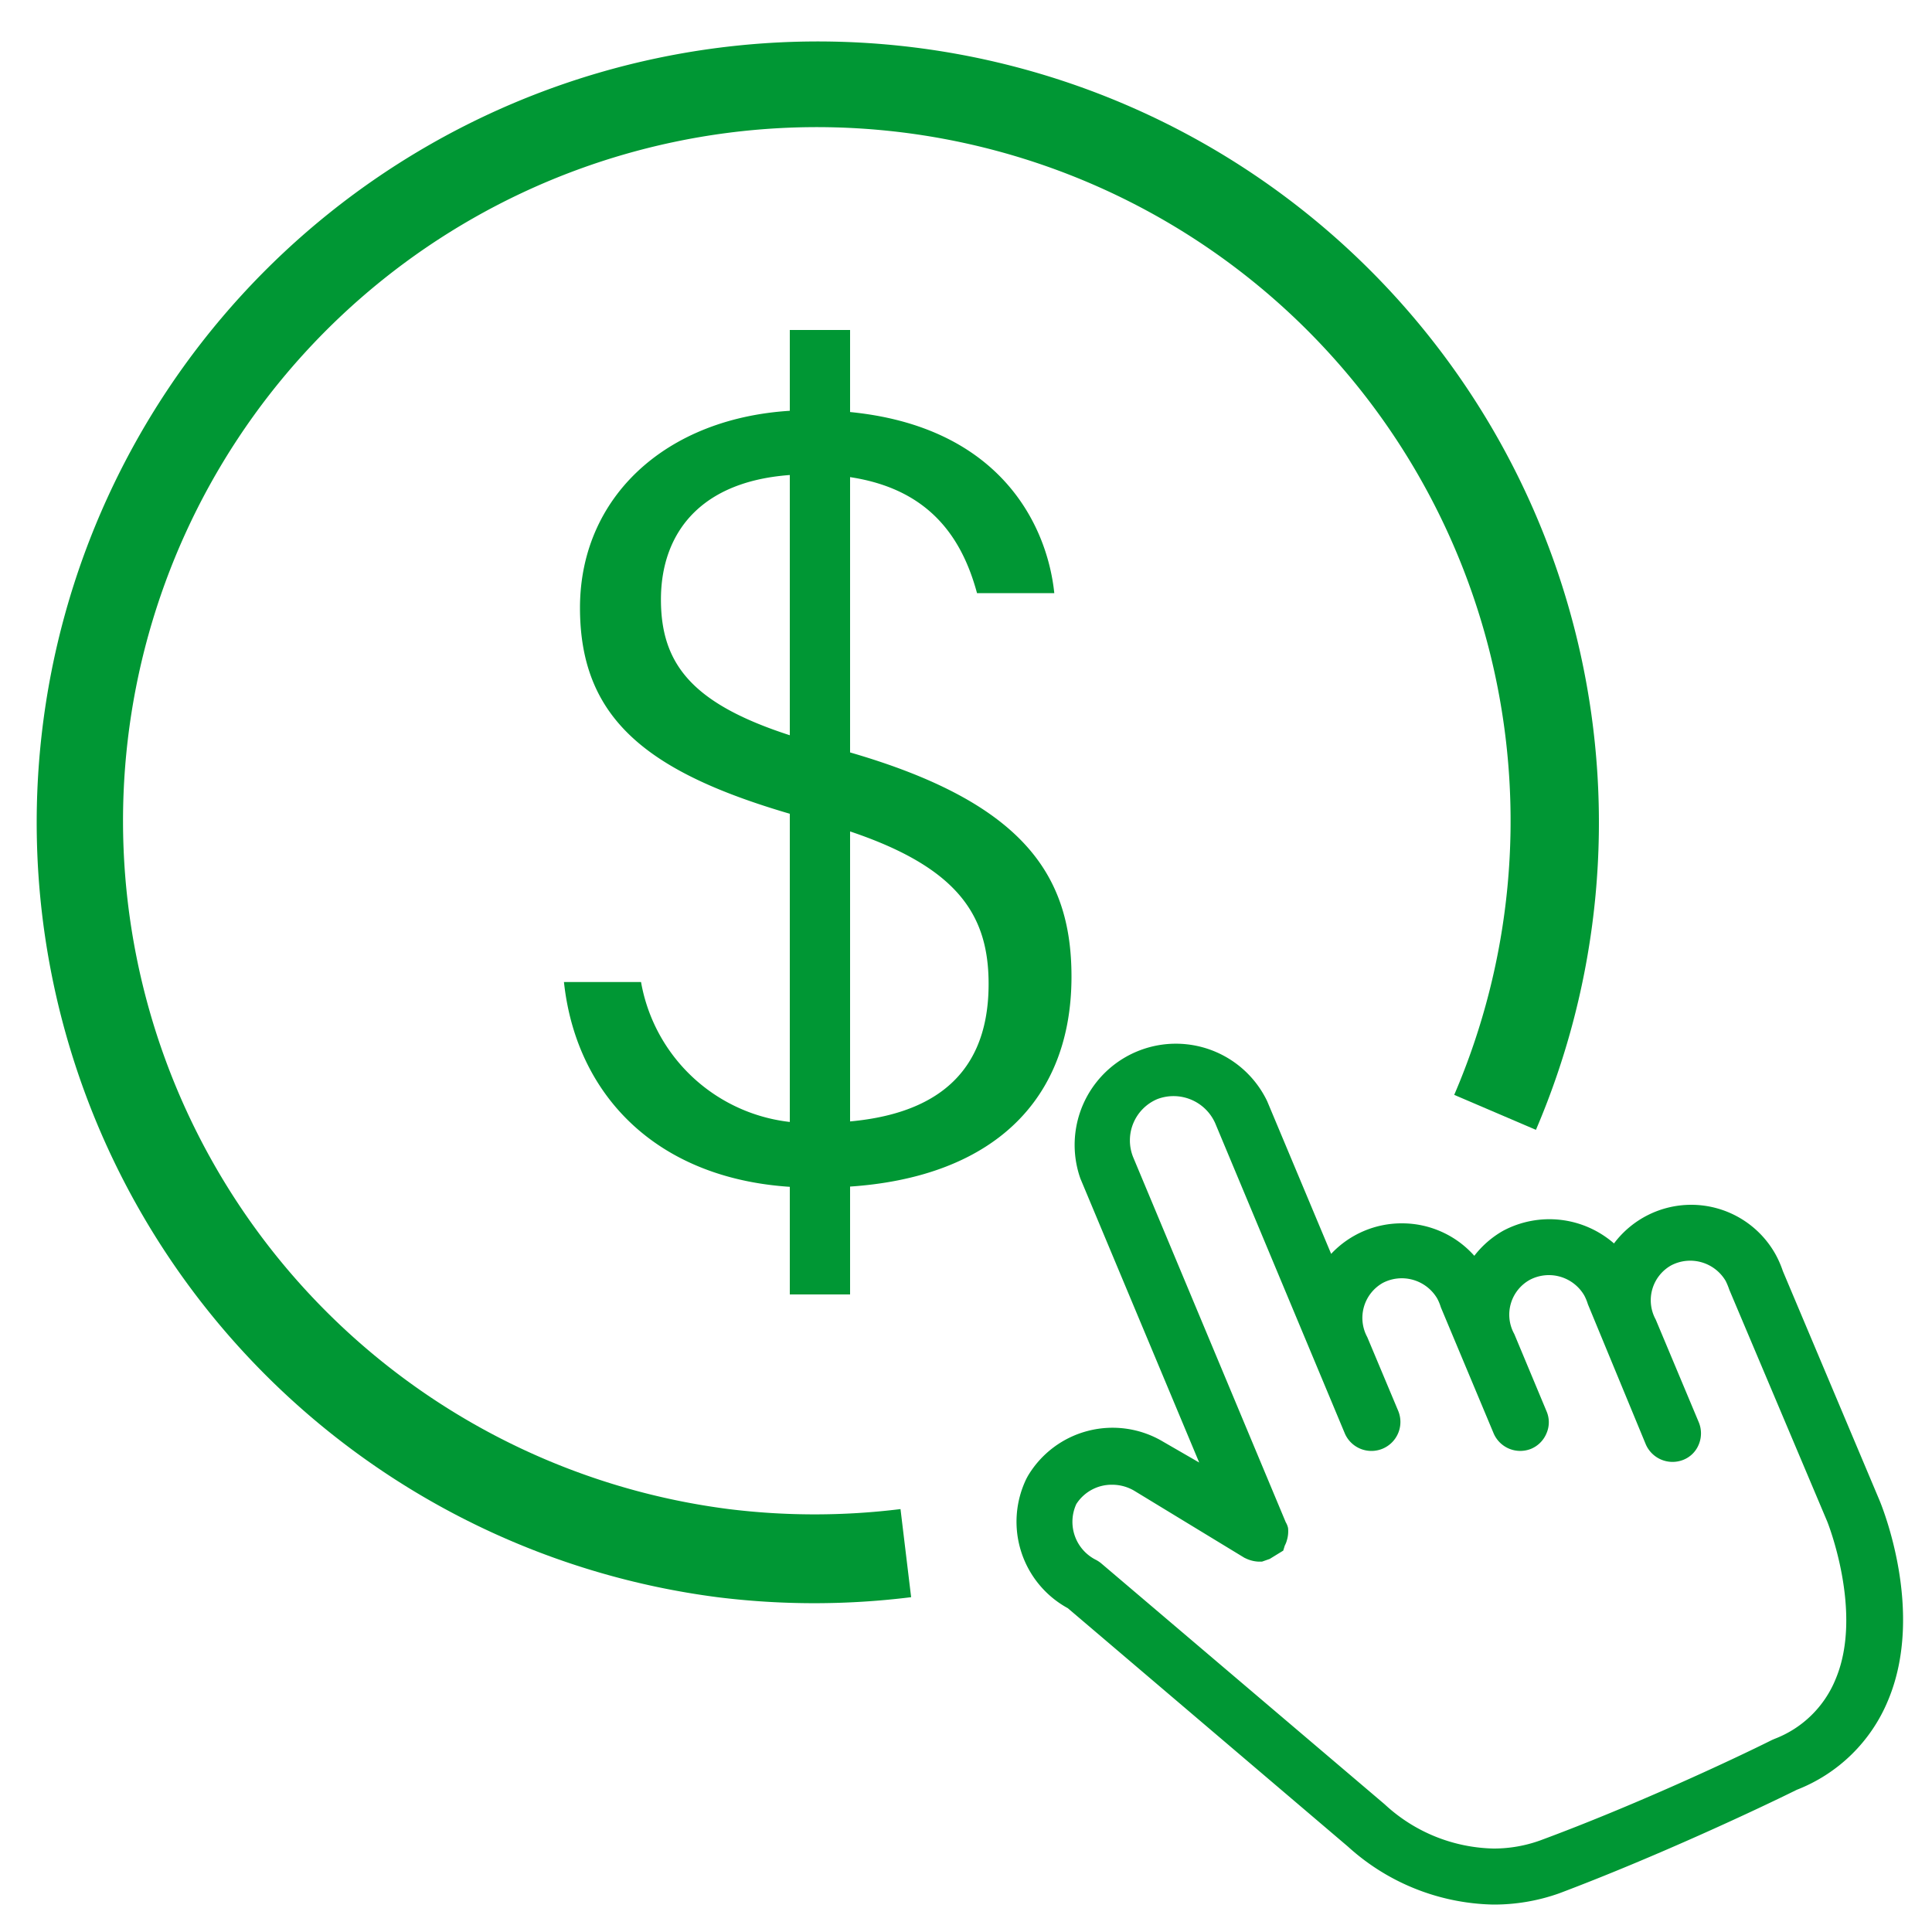
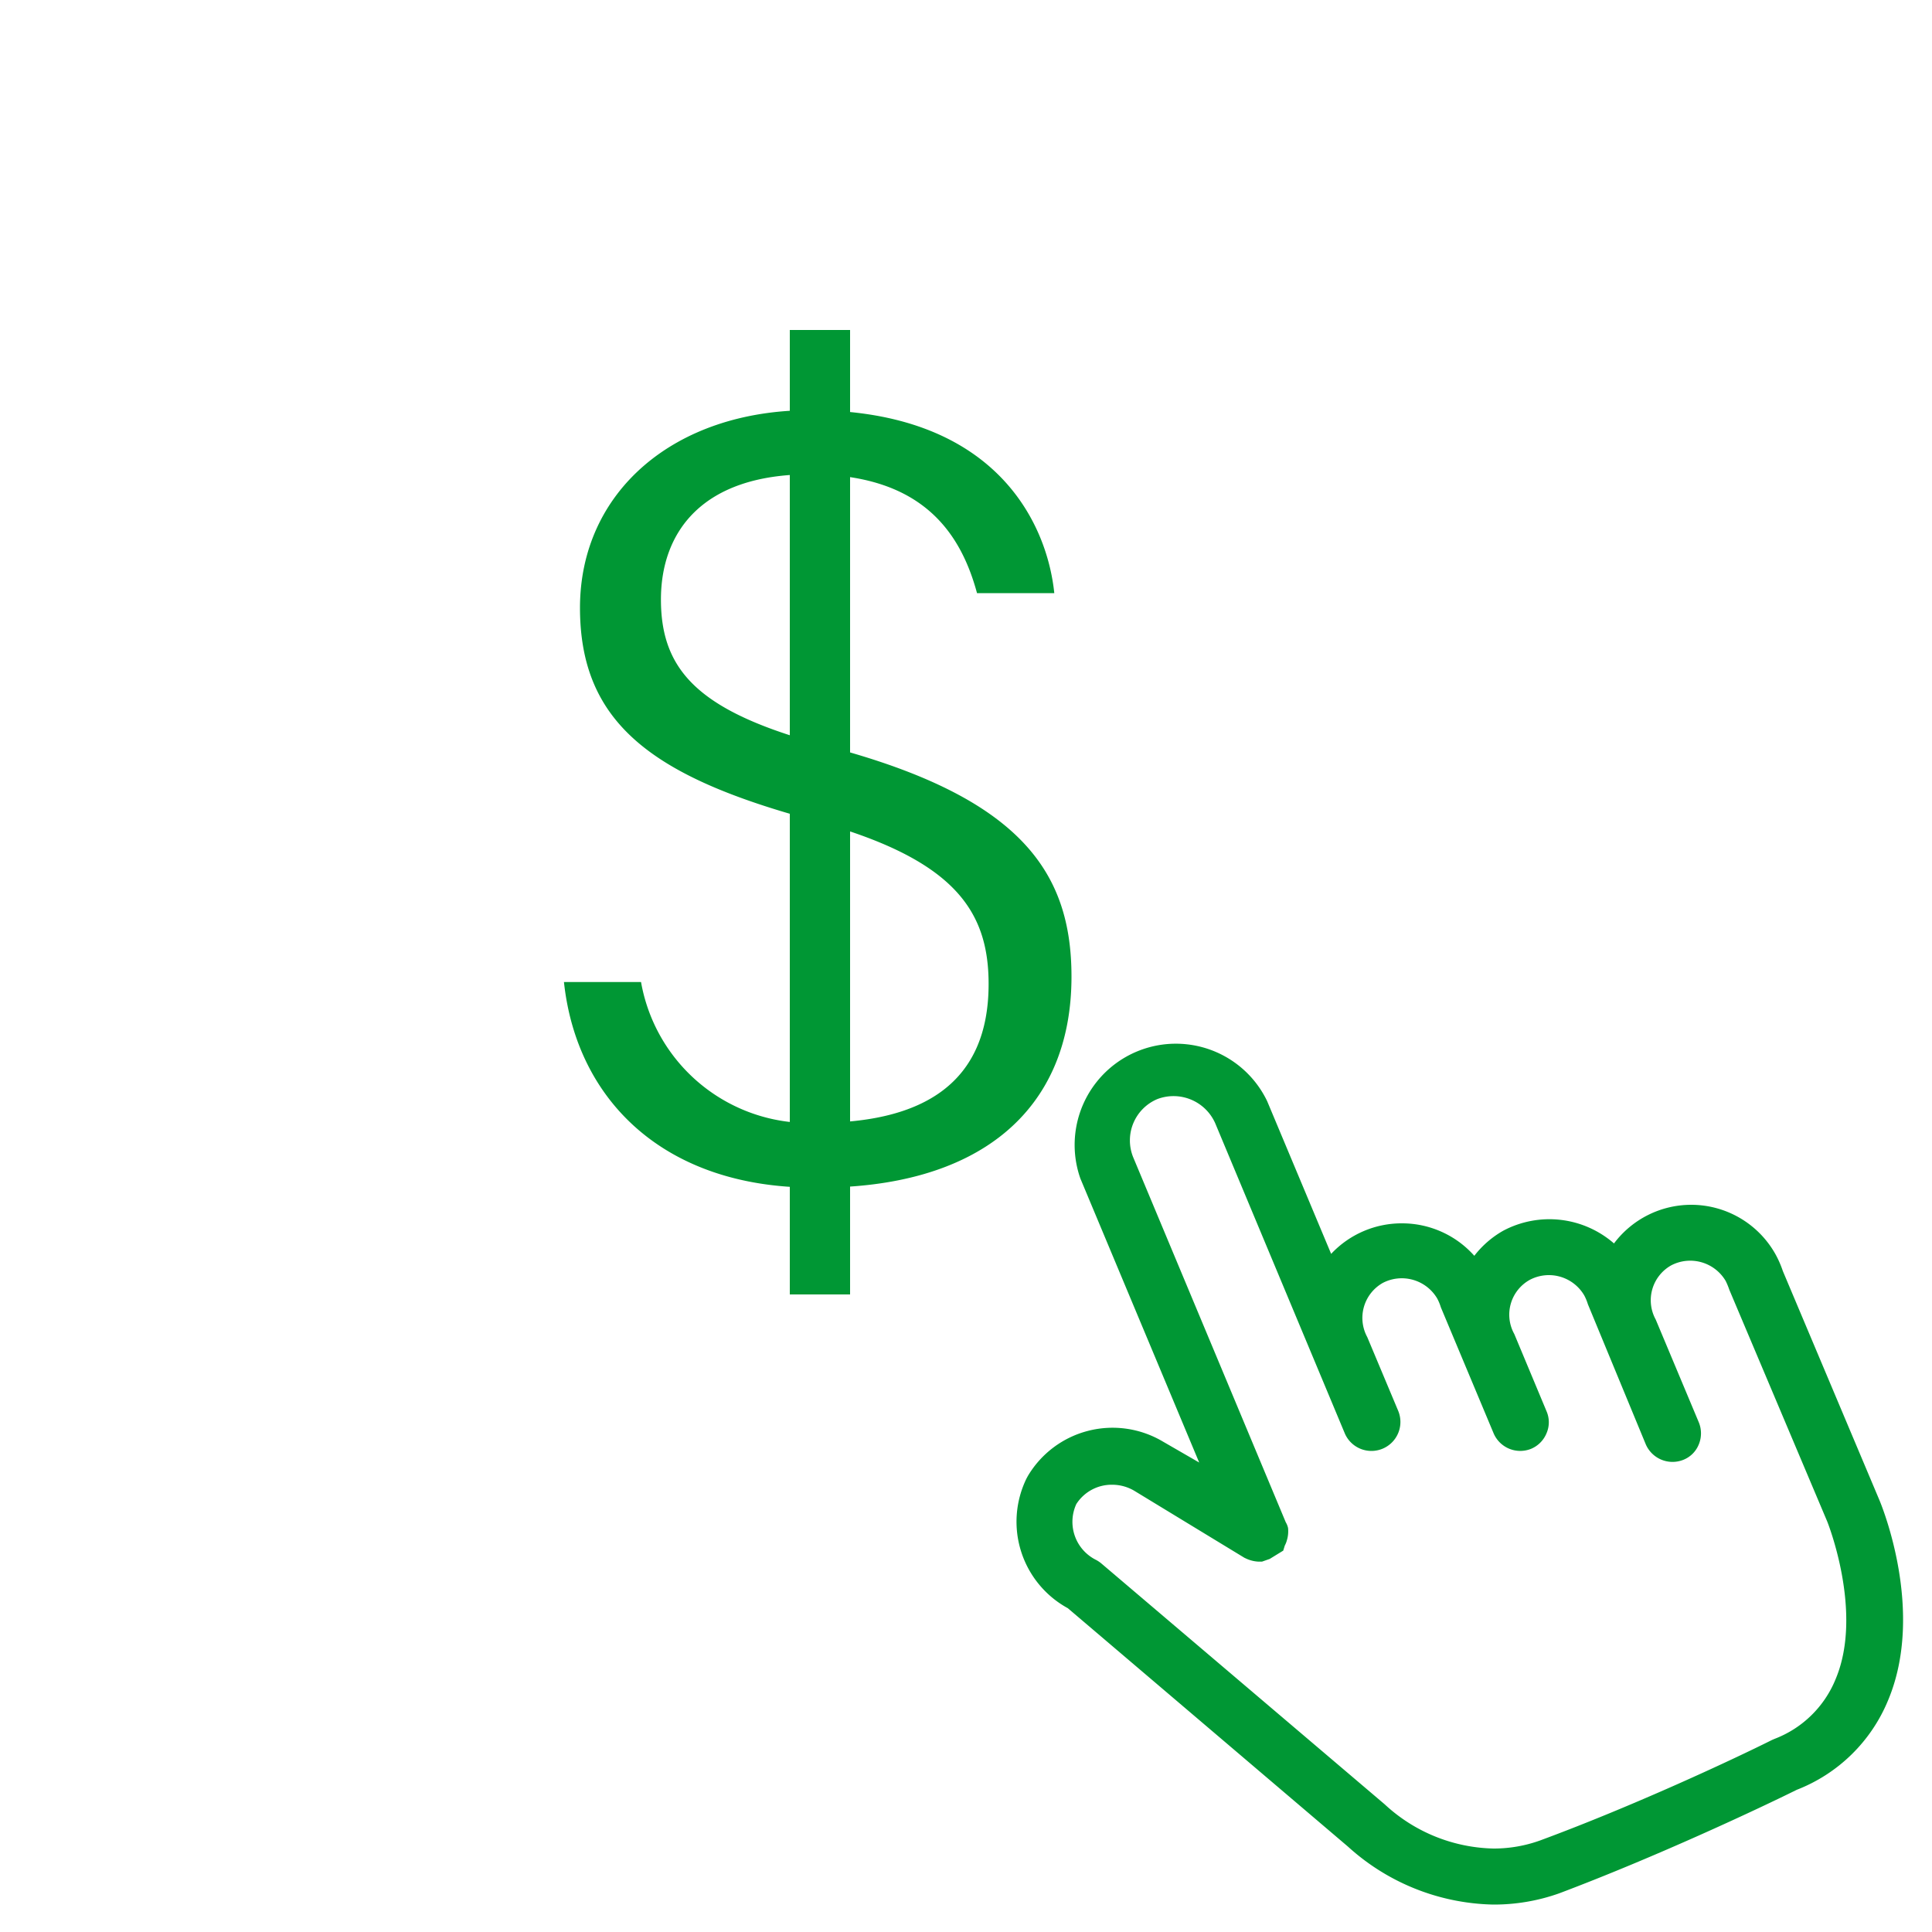
<svg xmlns="http://www.w3.org/2000/svg" id="圖層_1" data-name="圖層 1" viewBox="0 0 100 100">
  <defs>
    <style>.cls-1{fill:#009734;}</style>
  </defs>
  <path class="cls-1" d="M33.18,50.83a8.83,8.83,0,0,0,9.09,7.29c5.56,0,8.9-2.09,8.9-7.19,0-3.86-1.85-6.51-9.08-8.47-8.27-2.23-12.07-5-12.07-11S34.9,21.23,41.94,21.23c9.46,0,12.24,5.71,12.63,9.47h-4c-.91-3.37-3.06-6.15-8.65-6.15s-7.71,3-7.71,6.48c0,3.77,2.06,5.89,8.76,7.63,9.86,2.62,12.49,6.48,12.49,11.89,0,7-4.87,11-13.34,10.92-7.71,0-12.27-4.5-12.93-10.64ZM40.88,67V17.08H44V67Z" />
-   <path class="cls-1" d="M37.13,82.67A40.43,40.43,0,1,1,79.5,58.48l-4.23-1.81A35.91,35.91,0,1,0,37.72,78.11a36.23,36.23,0,0,0,8.89,0l.55,4.56A40.56,40.56,0,0,1,37.13,82.67Z" />
  <path class="cls-1" d="M97.28,77.65l-5-11.86a5.33,5.33,0,0,0-.37-.85,5,5,0,0,0-4.37-2.58,5,5,0,0,0-4,2,5.09,5.09,0,0,0-5.73-.66A5,5,0,0,0,76.31,65a5,5,0,0,0-3.73-1.68A5,5,0,0,0,68.9,64.9L65.59,57a5.24,5.24,0,0,0-9.67,4l6.15,14.7L60.2,74.62a5.1,5.1,0,0,0-7,1.78l-.07.13a5.1,5.1,0,0,0,2.14,6.71l14.5,12.34a11.52,11.52,0,0,0,7.52,3A10.08,10.08,0,0,0,80.7,98C85.74,96.1,91,93.63,93,92.64A8.4,8.4,0,0,0,97.73,88C99.66,83.39,97.38,77.89,97.28,77.65Zm-41.57.2a2.17,2.17,0,0,1,1.87-1,2.25,2.25,0,0,1,1.11.3l5.72,3.48.13.06a1.71,1.71,0,0,0,.6.14h.18l.4-.14.7-.43L66.5,80a1.24,1.24,0,0,0,.11-.28,1.57,1.57,0,0,0,.06-.3,1.77,1.77,0,0,0,0-.33,1,1,0,0,0-.12-.3l-7.9-18.9a2.32,2.32,0,0,1,1.25-3,2.36,2.36,0,0,1,3,1.25l6.71,16.06A1.49,1.49,0,1,0,72.36,73l-1.59-3.79a2.08,2.08,0,0,1,.81-2.81,2.13,2.13,0,0,1,2.81.81,2.56,2.56,0,0,1,.19.46l2.73,6.52a1.5,1.5,0,0,0,1.94.8,1.48,1.48,0,0,0,.8-.81,1.43,1.43,0,0,0,0-1.13l-1.67-4a2.06,2.06,0,0,1,.81-2.81,2.12,2.12,0,0,1,2.81.81,2.56,2.56,0,0,1,.19.46l3,7.26a1.51,1.51,0,0,0,1.94.79,1.43,1.43,0,0,0,.8-.8,1.5,1.5,0,0,0,0-1.14l-2.23-5.32a2.07,2.07,0,0,1,.81-2.81,2.13,2.13,0,0,1,2.81.81,3.58,3.58,0,0,1,.19.46l5.07,12s1.88,4.68.44,8.13A5.54,5.54,0,0,1,91.86,90l-.14.06c-2,1-7.13,3.4-12,5.2a7.08,7.08,0,0,1-2.42.42,8.54,8.54,0,0,1-5.63-2.29L57,80.92a1.58,1.58,0,0,0-.27-.18A2.2,2.2,0,0,1,55.71,77.85Z" />
</svg>